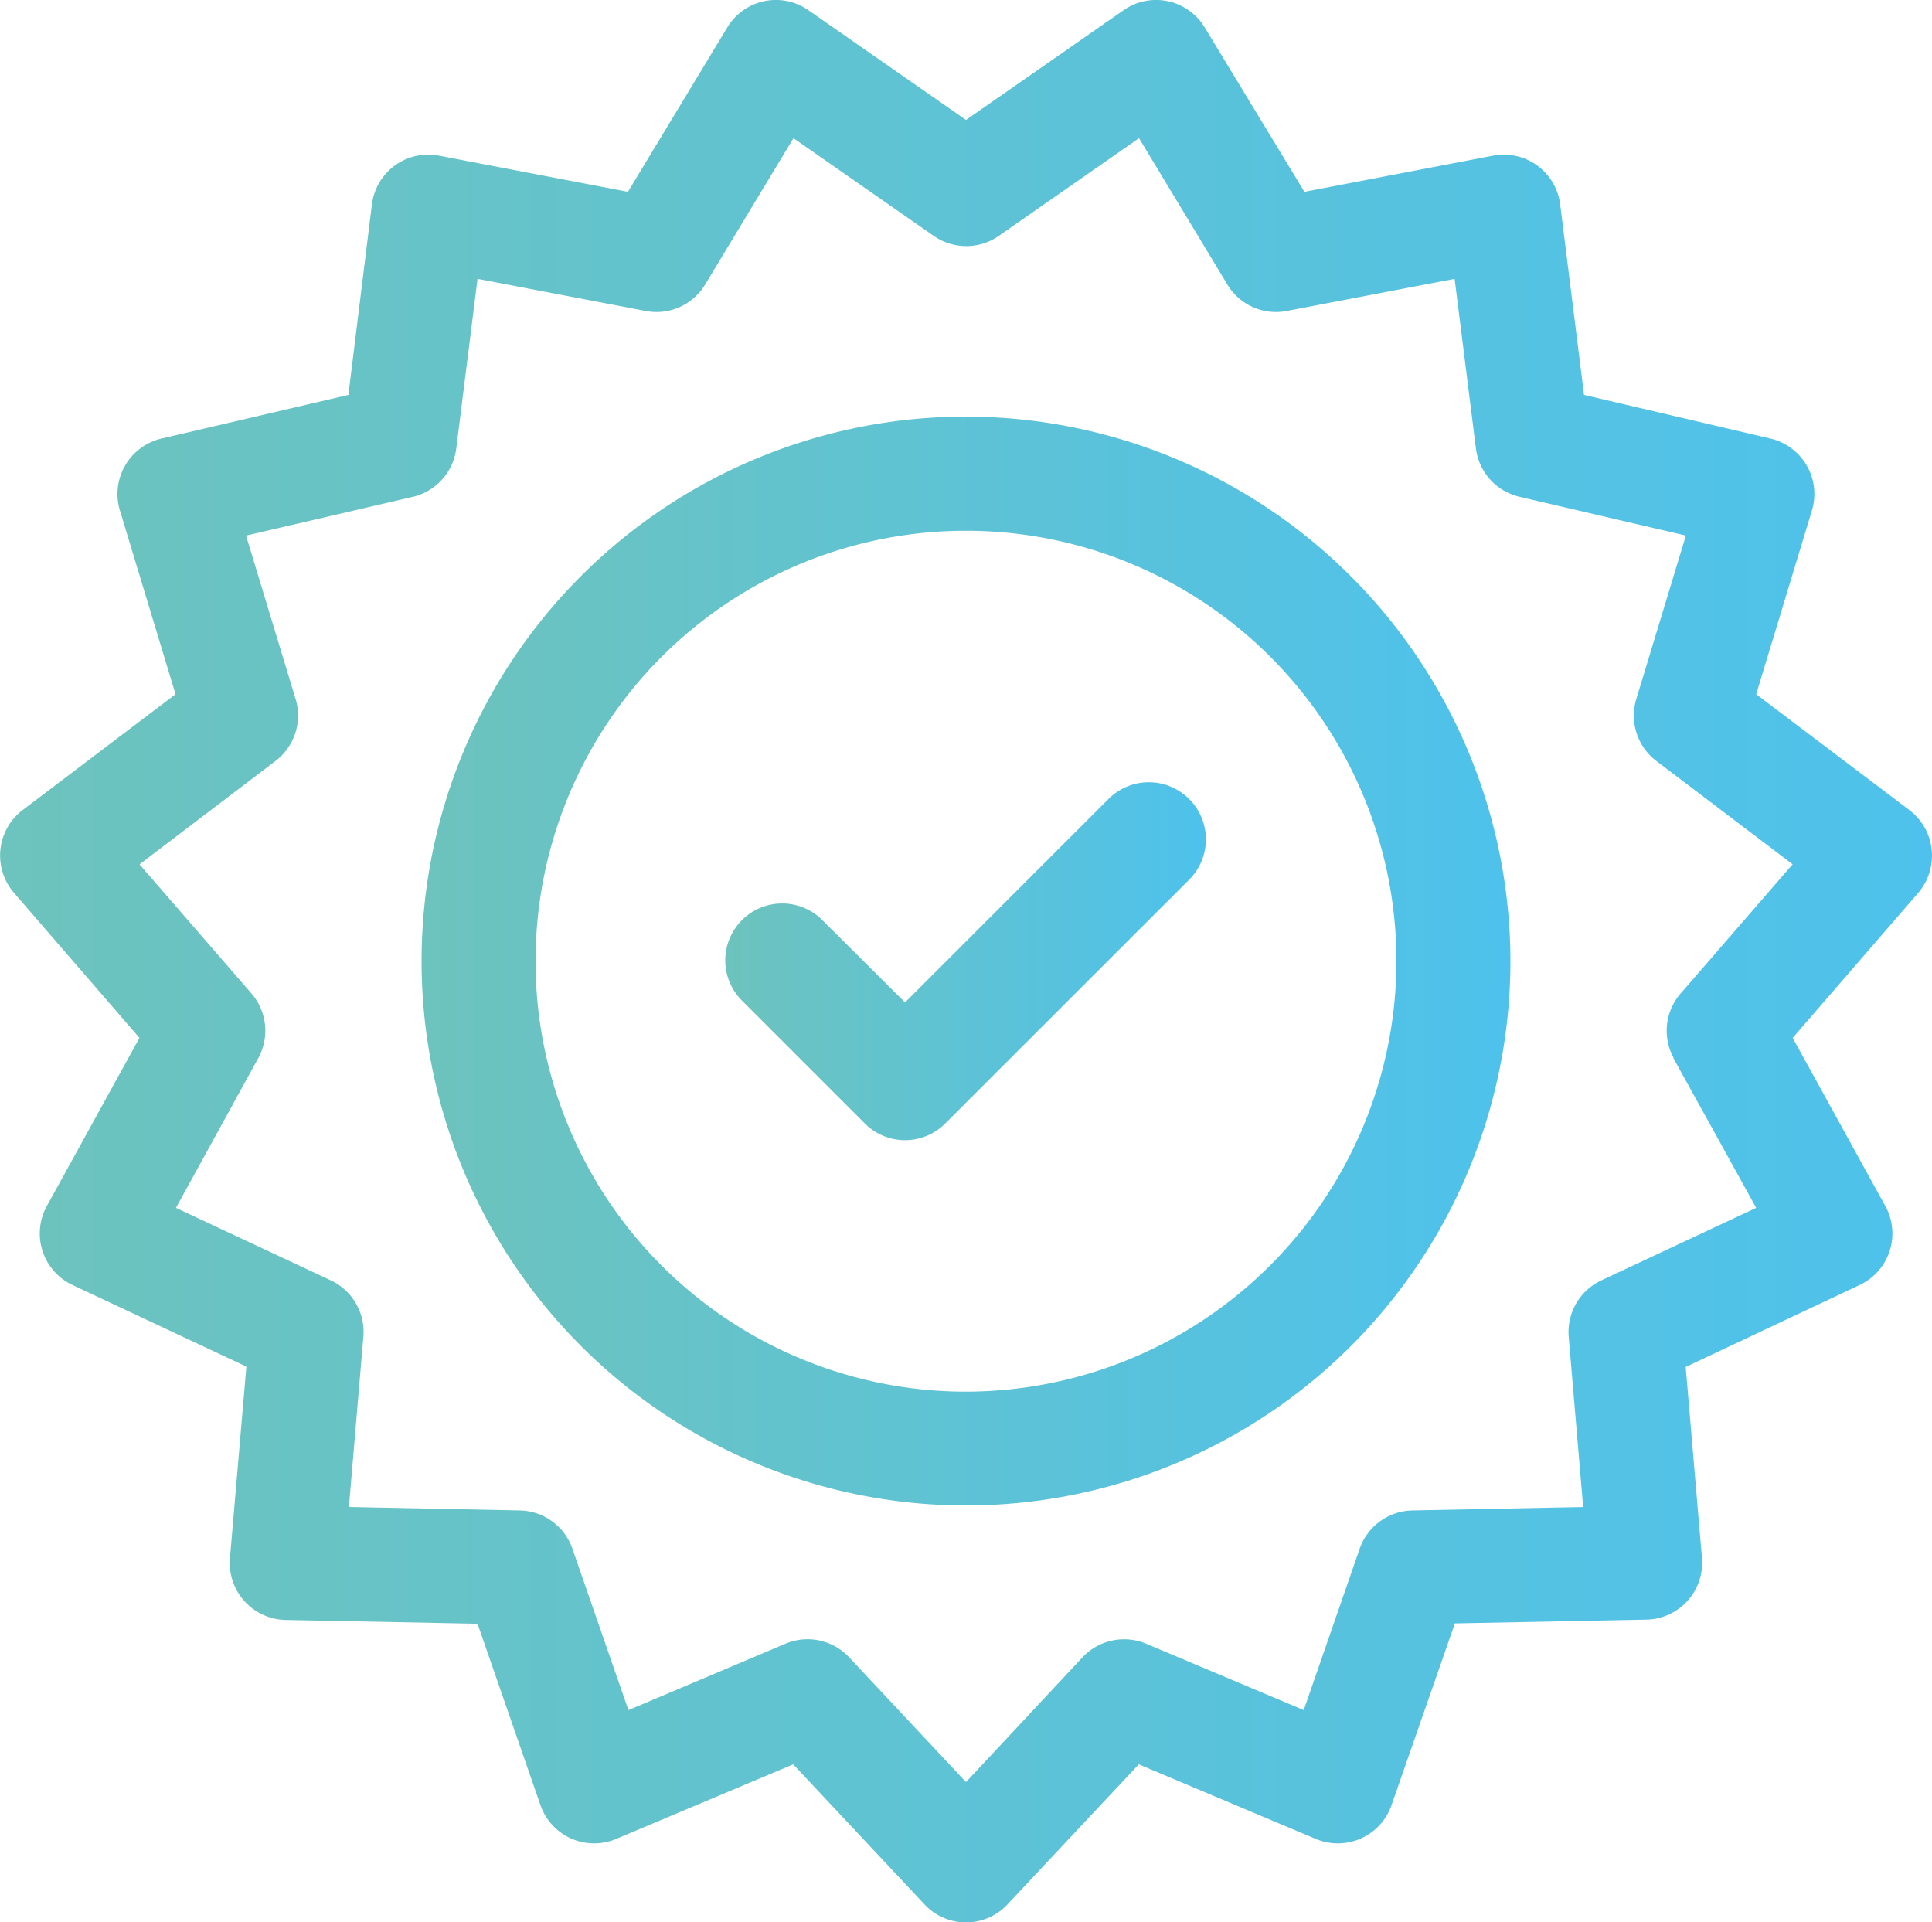
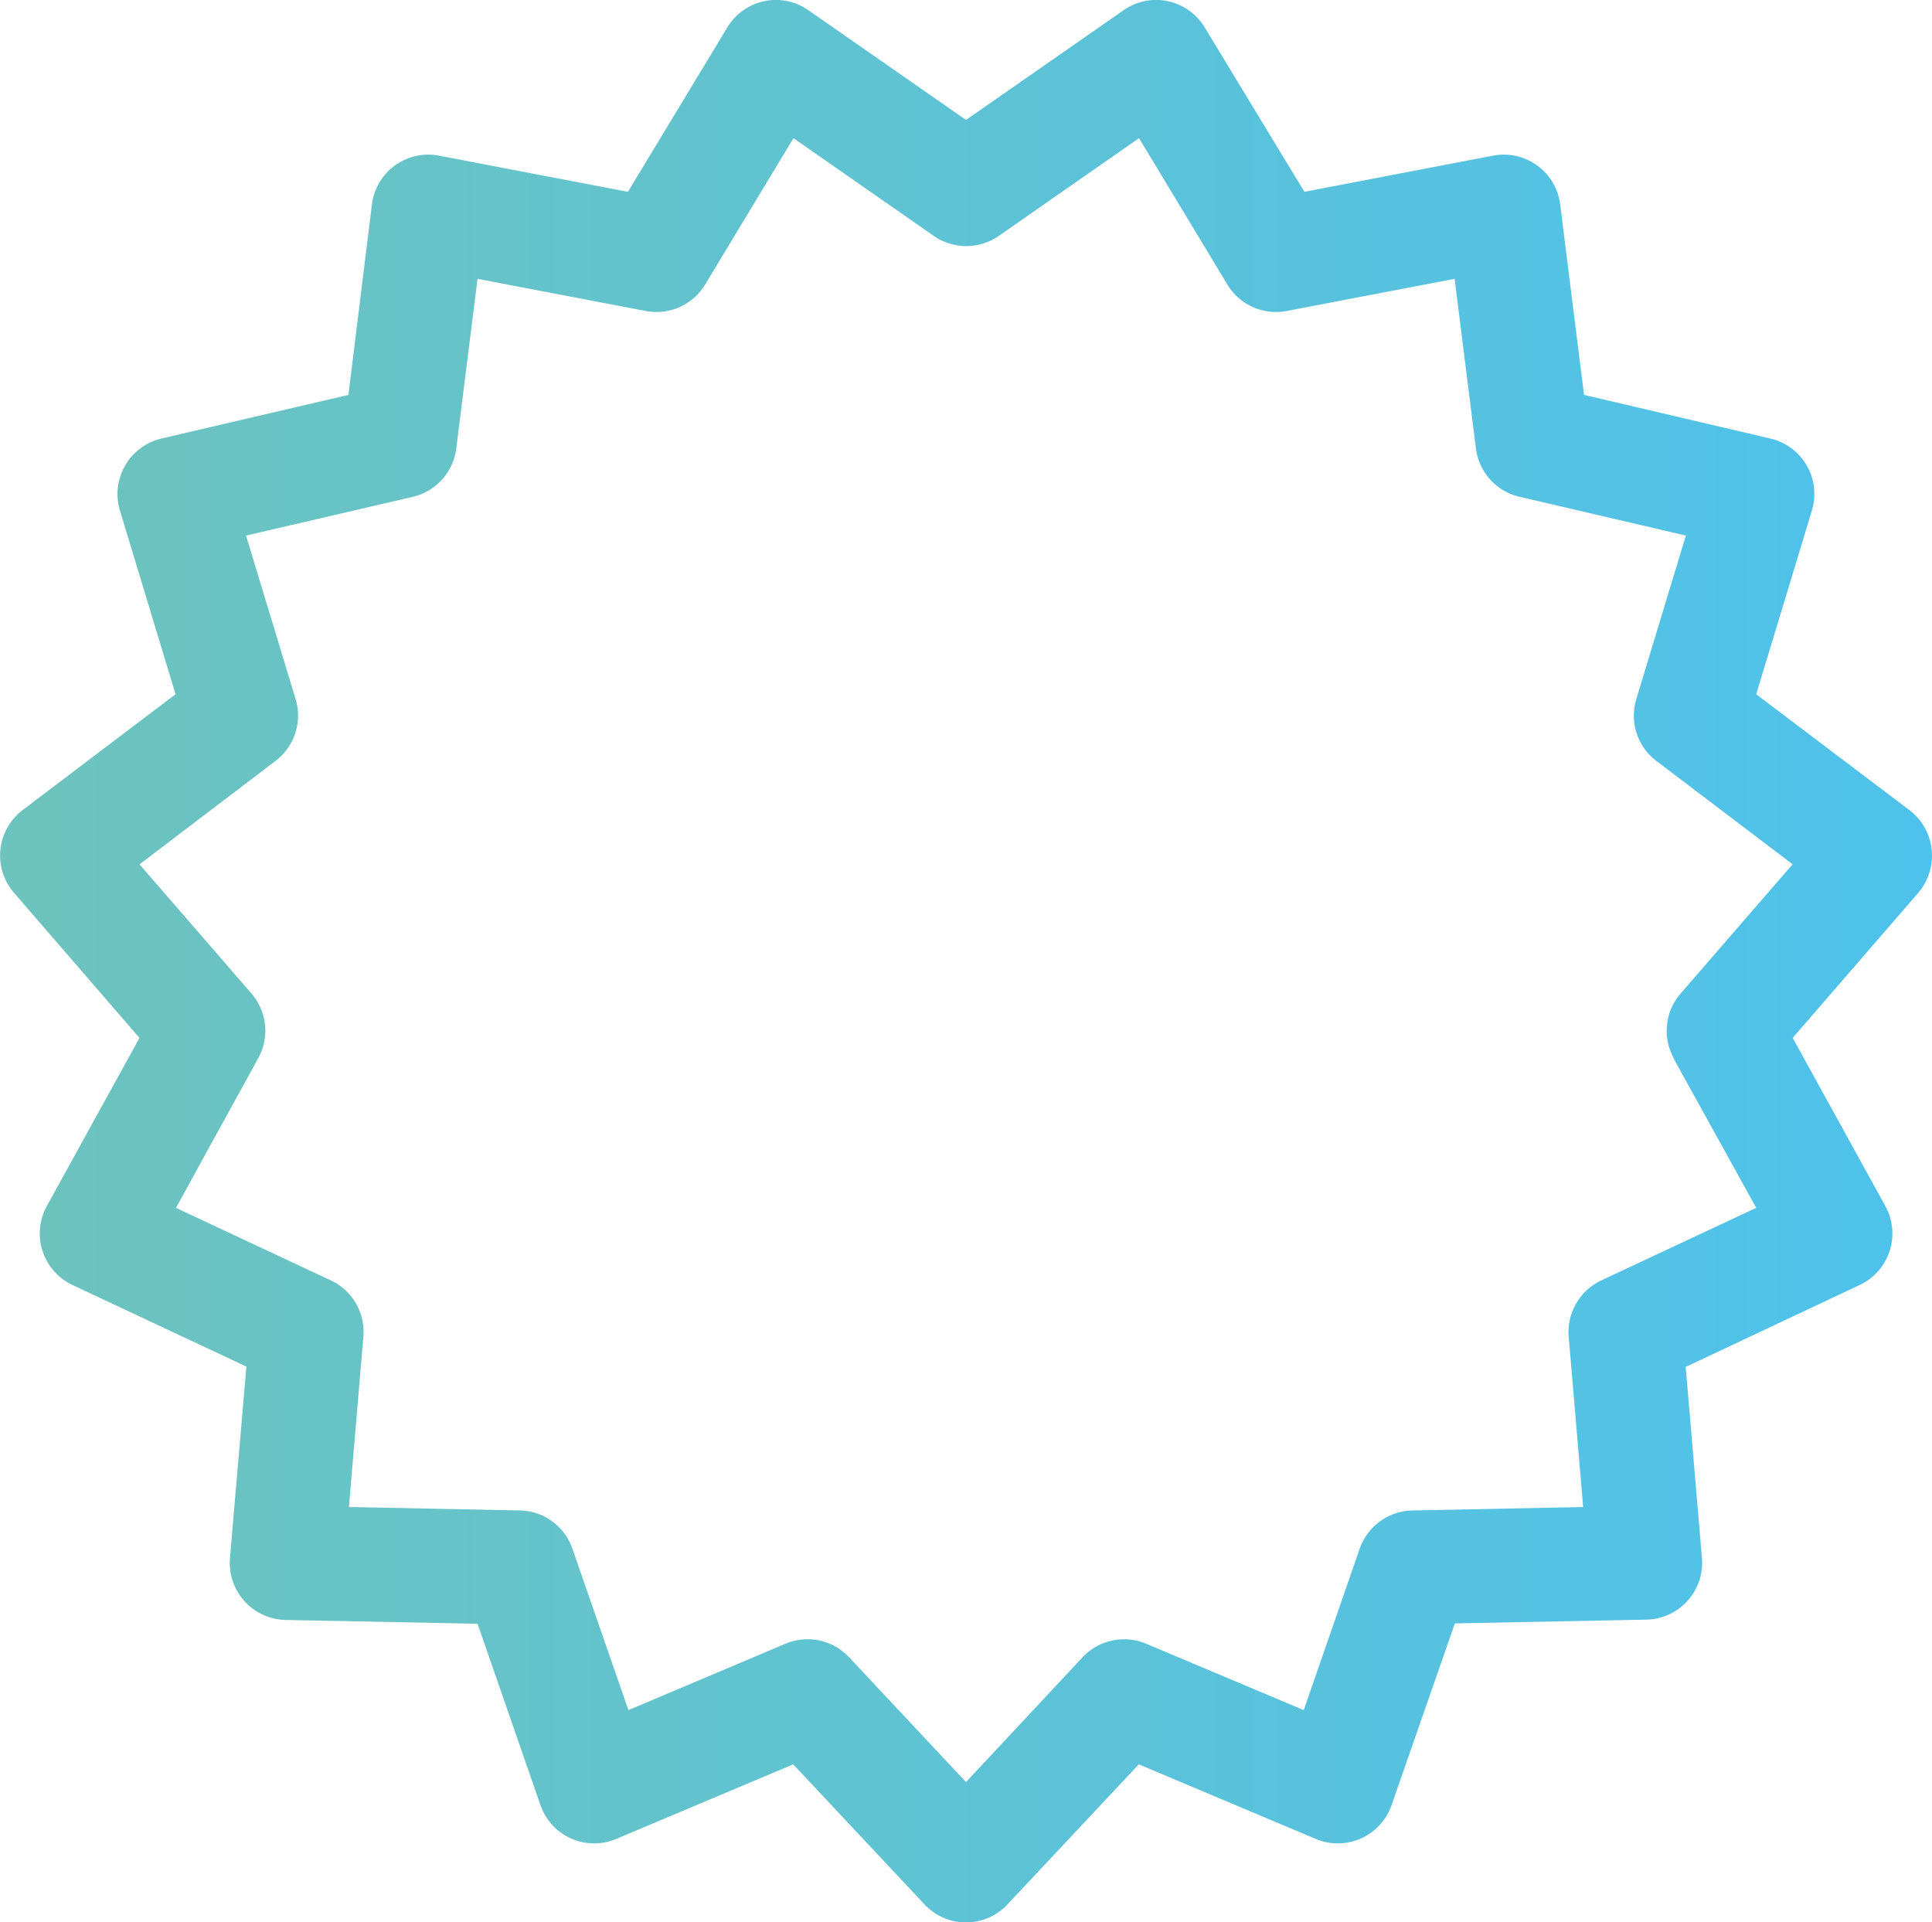
<svg xmlns="http://www.w3.org/2000/svg" xmlns:xlink="http://www.w3.org/1999/xlink" viewBox="0 0 224.42 223.26">
  <defs>
    <style>.cls-1{fill:url(#Безымянный_градиент_218);}.cls-2{fill:url(#Безымянный_градиент_218-2);}.cls-3{fill:url(#Безымянный_градиент_218-3);}</style>
    <linearGradient id="Безымянный_градиент_218" y1="111.63" x2="224.42" y2="111.63" gradientUnits="userSpaceOnUse">
      <stop offset="0" stop-color="#6dc3bd" />
      <stop offset="1" stop-color="#4ec2ec" />
    </linearGradient>
    <linearGradient id="Безымянный_градиент_218-2" x1="48.97" y1="111.63" x2="175.45" y2="111.63" xlink:href="#Безымянный_градиент_218" />
    <linearGradient id="Безымянный_градиент_218-3" x1="84.36" y1="111.63" x2="140.05" y2="111.63" xlink:href="#Безымянный_градиент_218" />
  </defs>
  <g id="Слой_2" data-name="Слой 2">
    <g id="Слой_1-2" data-name="Слой 1">
      <path class="cls-1" d="M224.38,98.68a6.6,6.6,0,0,0-2.58-4.58L204,80.64l6.47-21.34a6.61,6.61,0,0,0-4.82-8.36L184,45.87l-2.77-22.12a6.6,6.6,0,0,0-7.8-5.67l-21.91,4.2L139.94,3.19a6.59,6.59,0,0,0-9.43-2l-18.3,12.74L93.91,1.19a6.59,6.59,0,0,0-9.43,2L72.94,22.28,51,18.08a6.6,6.6,0,0,0-7.8,5.67L40.47,45.87,18.75,50.94a6.62,6.62,0,0,0-4.82,8.36l6.46,21.34L2.62,94.1a6.63,6.63,0,0,0-1,9.6L16.2,120.56,5.44,140.09a6.61,6.61,0,0,0,3,9.18l20.18,9.47L26.71,181a6.63,6.63,0,0,0,6.46,7.17l22.3.44,7.31,21.07a6.6,6.6,0,0,0,8.81,3.92l20.55-8.66,15.25,16.27a6.6,6.6,0,0,0,9.64,0l15.25-16.27,20.55,8.66a6.6,6.6,0,0,0,8.81-3.92L169,188.57l22.3-.44A6.61,6.61,0,0,0,197.7,181l-1.89-22.22L216,149.27a6.61,6.61,0,0,0,3-9.18l-10.76-19.53,14.59-16.86A6.65,6.65,0,0,0,224.38,98.68Zm-30,24.23L204,140.3l-18,8.43a6.63,6.63,0,0,0-3.78,6.54l1.68,19.78-19.84.4a6.63,6.63,0,0,0-6.12,4.44l-6.5,18.75-18.3-7.71a6.63,6.63,0,0,0-7.39,1.57L112.21,207,98.63,192.5a6.61,6.61,0,0,0-7.39-1.57L73,198.64l-6.51-18.75a6.6,6.6,0,0,0-6.11-4.44l-19.85-.4,1.68-19.78a6.61,6.61,0,0,0-3.77-6.54l-18-8.43L30,122.91a6.61,6.61,0,0,0-.79-7.51l-13-15L32,88.39a6.6,6.6,0,0,0,2.34-7.18l-5.76-19L48,57.7a6.61,6.61,0,0,0,5-5.62l2.47-19.69L75,36.12a6.6,6.6,0,0,0,6.91-3.07l10.26-17,16.29,11.35a6.62,6.62,0,0,0,7.56,0l16.29-11.35,10.26,17a6.59,6.59,0,0,0,6.9,3.07l19.5-3.73,2.47,19.69a6.61,6.61,0,0,0,5.05,5.62l19.34,4.51-5.76,19a6.61,6.61,0,0,0,2.33,7.18l15.83,12-13,15A6.6,6.6,0,0,0,194.42,122.91Z" />
-       <path class="cls-2" d="M112.21,48.39a63.24,63.24,0,1,0,63.24,63.24A63.31,63.31,0,0,0,112.21,48.39Zm0,113.26a50,50,0,1,1,50-50A50.08,50.08,0,0,1,112.21,161.65Z" />
-       <path class="cls-3" d="M138.12,92.8a6.61,6.61,0,0,0-9.35,0l-23.64,23.64L95.65,107a6.61,6.61,0,1,0-9.35,9.34l14.16,14.16a6.59,6.59,0,0,0,9.34,0l28.32-28.31A6.61,6.61,0,0,0,138.12,92.8Z" />
    </g>
  </g>
</svg>